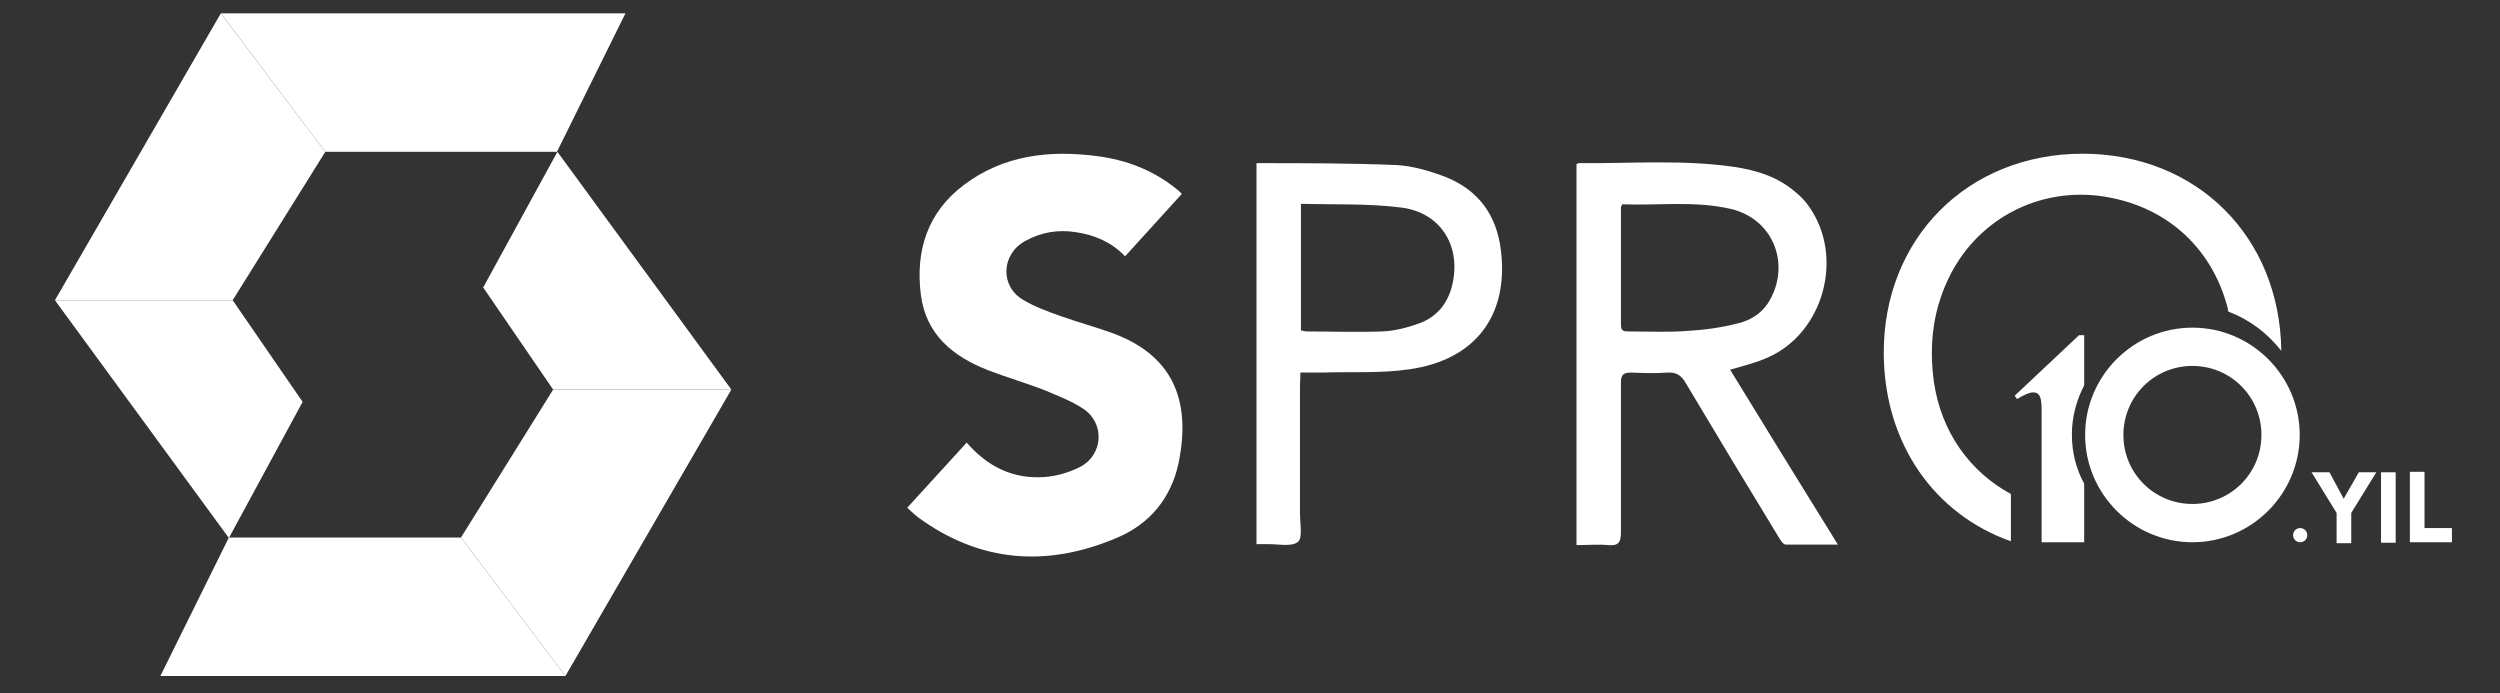
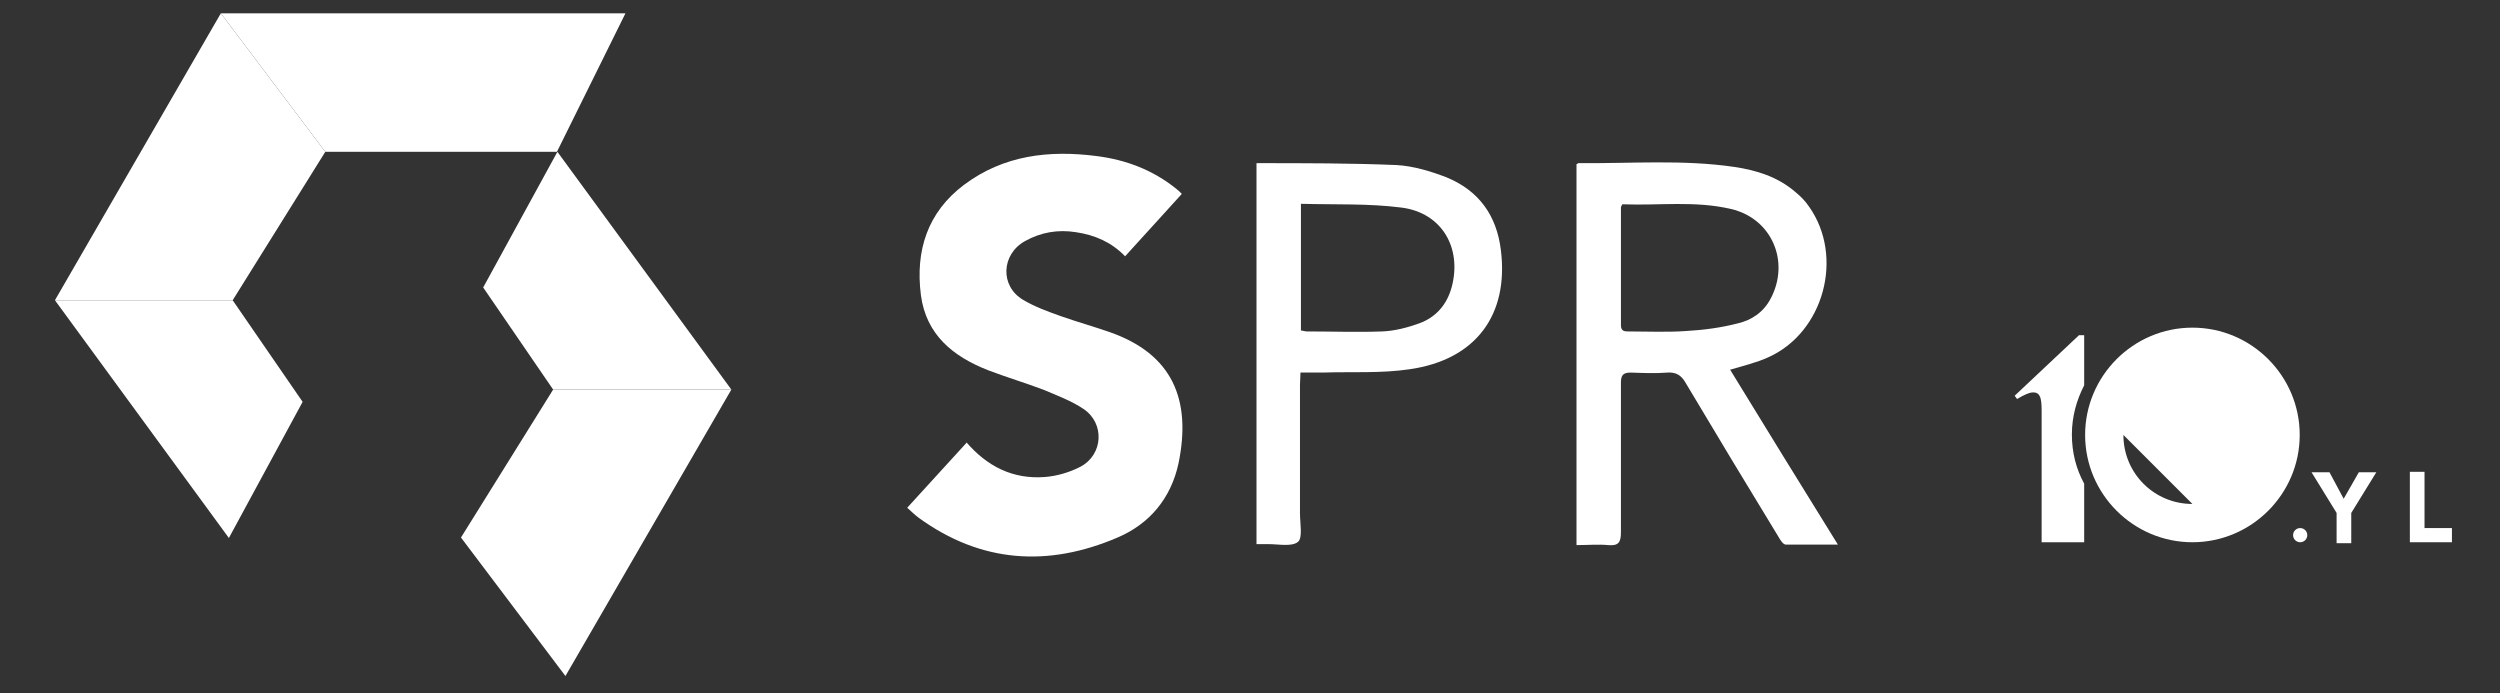
<svg xmlns="http://www.w3.org/2000/svg" id="Layer_1" data-name="Layer 1" viewBox="0 0 2114 586">
  <rect x="0" y="0" width="2114" height="586" fill="#333333" stroke="none" />
  <defs>
    <style>
      .cls-1 {
        fill: #fff;
        stroke-width: 0px;
      }
    </style>
  </defs>
  <path class="cls-1" d="M1762.38,458.93v-49.96c-6.8-12.39-10.39-26.38-10.39-41.57s4-29.18,10.39-41.57v-42.37h-4.4l-54.36,51.16,2,2.8c6-3.6,10.39-5.6,13.59-5.6s4.8,1.2,6,4c.8,2.4,1.2,6,1.2,10.79v111.92h35.97v.4Z" />
  <g>
    <g>
      <g>
        <polygon class="cls-1" points="193.54 454.93 255.9 339.81 196.74 253.88 46.45 253.88 193.54 454.93" />
        <polygon class="cls-1" points="186.75 11.26 275.08 128.37 196.74 253.88 46.45 253.88 186.75 11.26" />
        <polygon class="cls-1" points="186.75 11.26 275.08 128.37 470.94 128.37 528.89 11.26 186.75 11.26" />
      </g>
      <g>
        <polygon class="cls-1" points="471.34 128.37 408.58 243.09 467.74 329.42 618.43 329.42 471.34 128.37" />
        <polygon class="cls-1" points="478.13 571.64 389.8 454.53 467.74 329.42 618.43 329.42 478.13 571.64" />
-         <polygon class="cls-1" points="478.13 571.64 389.8 454.53 193.54 454.53 135.59 571.64 478.13 571.64" />
      </g>
    </g>
    <g>
      <path class="cls-1" d="M816.68,373.39c17.99,21.18,39.97,31.98,66.75,29.98,10.39-.8,21.18-4,30.38-8.79,19.19-10.39,20.38-36.77,2.4-48.76-9.99-6.79-21.98-11.19-33.18-15.99-15.59-6-31.98-10.79-47.56-16.79-29.58-11.59-52.36-29.98-56.76-63.55-4.8-37.57,5.6-69.95,36.37-93.13,33.58-25.18,71.95-29.58,112.32-24.38,24.78,3.2,47.16,11.59,67.15,27.58,1.6,1.2,2.8,2.4,4.8,4.4-15.99,17.59-31.58,34.77-47.96,52.76-11.59-11.99-25.58-17.99-41.57-20.38-15.19-2.4-29.58,0-43.17,7.59-19.99,11.19-21.18,37.97-1.6,49.56,9.99,6,21.18,9.99,32.38,13.99,13.59,4.8,27.98,8.79,41.57,13.59,51.96,18.39,68.75,56.36,57.56,110.72-6.4,29.58-24.38,51.16-51.56,62.75-58.76,25.18-115.51,21.58-168.28-16.79-3.2-2.4-6-5.2-9.59-8.39,16.79-18.39,33.18-36.37,50.36-55.16l-.8-.8Z" />
      <path class="cls-1" d="M1463,312.63c29.98,49.16,59.96,97.53,91.13,147.89h-43.97c-2.4,0-4.8-4-6.4-6.79-26.38-43.17-52.36-86.34-78.34-129.9-3.6-6.4-7.99-9.19-15.19-8.79-10.39.8-20.78.4-31.18,0-6.8,0-8.39,2.4-8.39,8.79v126.31c0,8.39-2,11.59-10.79,10.79-8.39-.8-17.19,0-26.78,0V138.76c.8,0,1.2-.8,1.6-.8,43.97.4,88.33-3.2,131.9,3.2,18.79,2.8,36.77,8.39,51.56,21.18,4.4,3.6,8.39,7.59,11.59,12.39,29.98,42.37,12.39,106.72-34.77,127.51-9.59,4.4-19.99,6.79-31.98,10.39h0ZM1371.87,172.74c-.8,1.6-1.2,2-1.2,2.4v99.93c0,5.2,3.2,5.2,6.8,5.2,16.39,0,32.78.8,48.76-.4,14.39-.8,29.18-2.8,43.17-6.4,11.99-2.8,21.98-9.59,27.98-21.18,16.39-31.18.8-67.55-33.58-75.54-30.38-7.19-61.15-2.8-91.53-4,0,0-.4,0-.4,0Z" />
      <path class="cls-1" d="M1061.7,138.76c.8-.4,1.2-.8,2-.8,39.17,0,77.94,0,117.11,1.6,14.39.8,28.78,5.2,42.37,10.39,27.18,11.19,42.37,31.98,45.97,61.55,6.8,54.76-21.18,92.73-77.14,100.73-23.98,3.6-48.76,2-73.15,2.8h-19.19c0,4-.4,7.19-.4,10.39v108.72c0,8.39,2.4,20.38-1.6,23.98-5.2,4.4-16.39,2-24.78,2h-10.39V138.76h-.8ZM1099.67,279.46c2,0,3.6.8,5.2.8,21.18,0,42.77.8,63.95,0,10.39-.4,21.18-3.2,31.18-6.79,14.39-5.2,23.58-15.99,27.58-30.78,8.79-33.18-8.39-62.75-42.37-67.15-27.98-3.6-56.36-2.4-85.14-3.2v107.52l-.4-.4Z" />
-       <path class="cls-1" d="M1761.18,129.97c-97.53,0-169.07,71.95-168.28,169.87.8,75.94,43.17,135.1,107.52,157.88v-39.97c-34.77-18.79-59.16-52.76-65.15-95.13-4.4-32.38-.4-63.15,14.79-91.93,24.38-45.97,73.15-71.15,124.31-65.15,55.16,6.79,95.93,42.37,109.52,95.53,0,.8,0,1.6.4,2.4,17.99,6.79,33.18,18.39,44.77,33.18-1.2-96.73-71.55-166.68-168.28-166.68h.4Z" />
    </g>
  </g>
  <g>
    <path class="cls-1" d="M1969.83,399.37l11.99,22.38,12.79-22.38h14.79l-21.18,34.37v25.58h-12.39v-25.58l-21.18-34.37h15.59-.4Z" />
-     <path class="cls-1" d="M2025.78,458.93h-12.39v-59.56h12.39v59.56Z" />
    <path class="cls-1" d="M2050.17,446.53h23.18v11.99h-35.57v-59.56h12.39v47.56h0Z" />
  </g>
-   <path class="cls-1" d="M1853.91,277.06c-49.96,0-90.73,40.77-90.73,90.73s40.77,90.73,90.73,90.73,90.73-40.77,90.73-90.73-40.77-90.73-90.73-90.73ZM1853.91,426.15c-32.38,0-58.36-25.98-58.36-58.36s25.98-58.36,58.36-58.36,58.36,25.98,58.36,58.36-25.98,58.36-58.36,58.36h0Z" />
+   <path class="cls-1" d="M1853.91,277.06c-49.96,0-90.73,40.77-90.73,90.73s40.77,90.73,90.73,90.73,90.73-40.77,90.73-90.73-40.77-90.73-90.73-90.73ZM1853.91,426.15c-32.38,0-58.36-25.98-58.36-58.36h0Z" />
  <circle class="cls-1" cx="1945.04" cy="452.53" r="6" />
</svg>